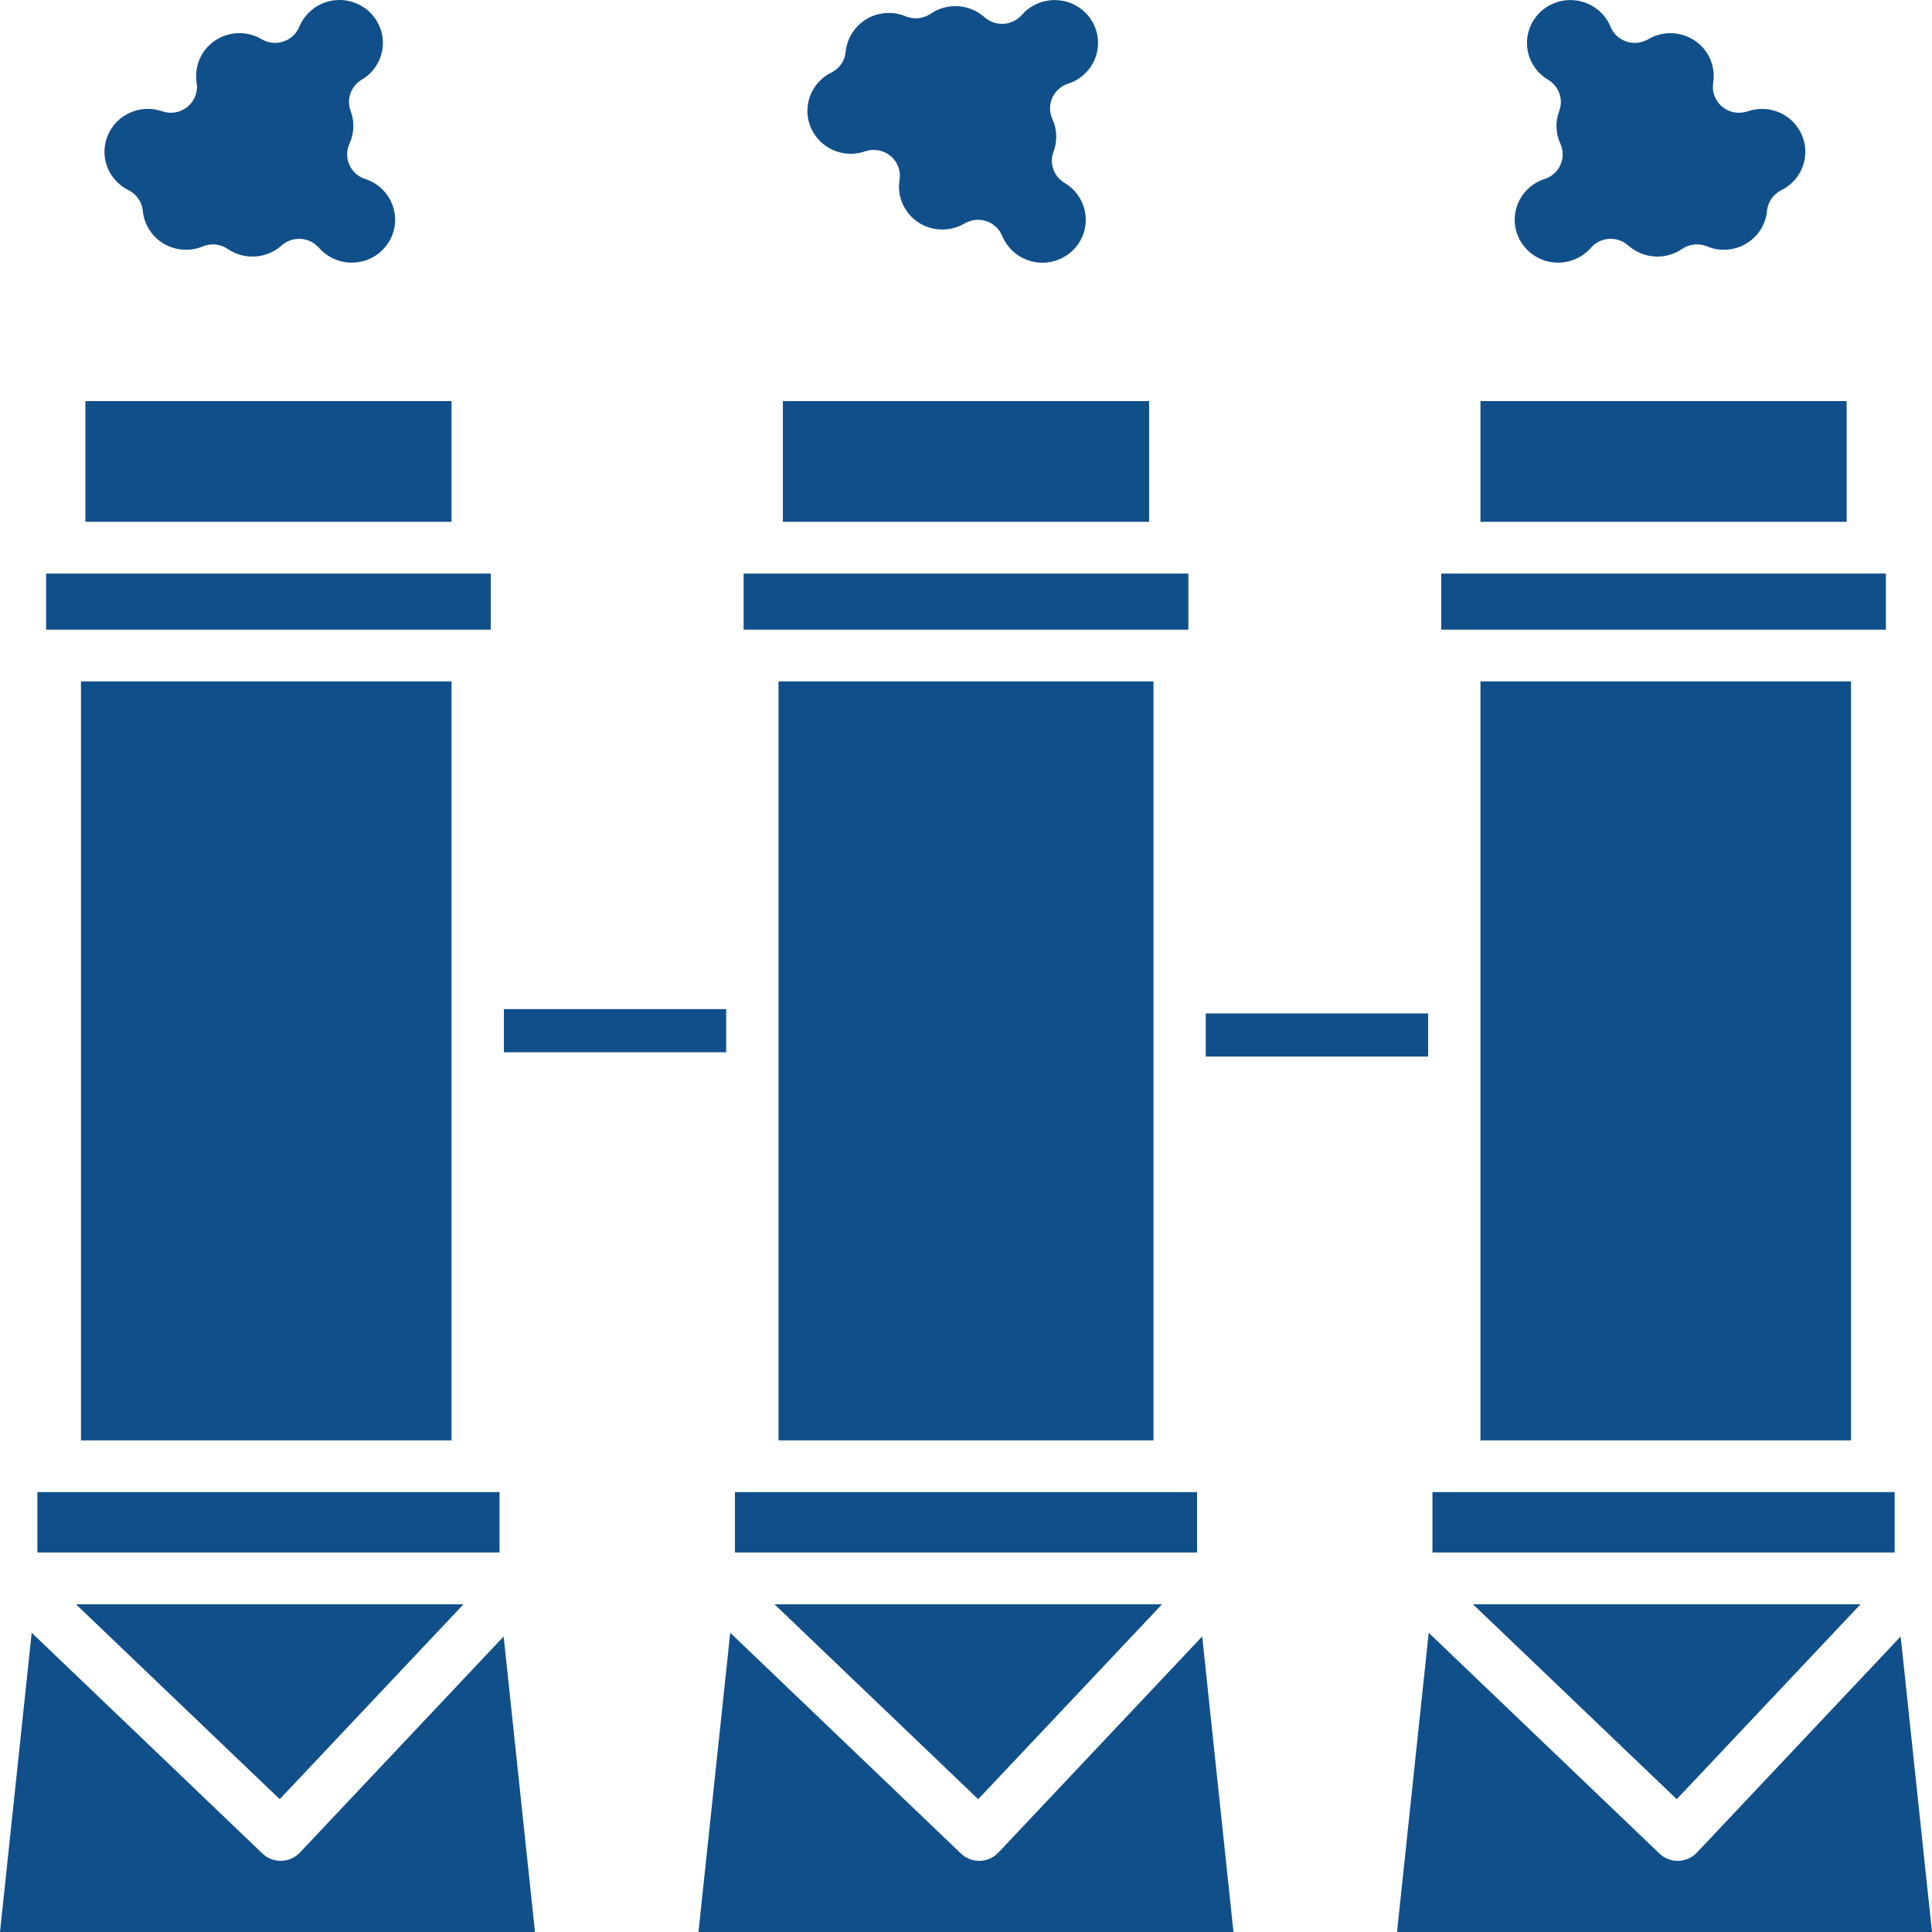
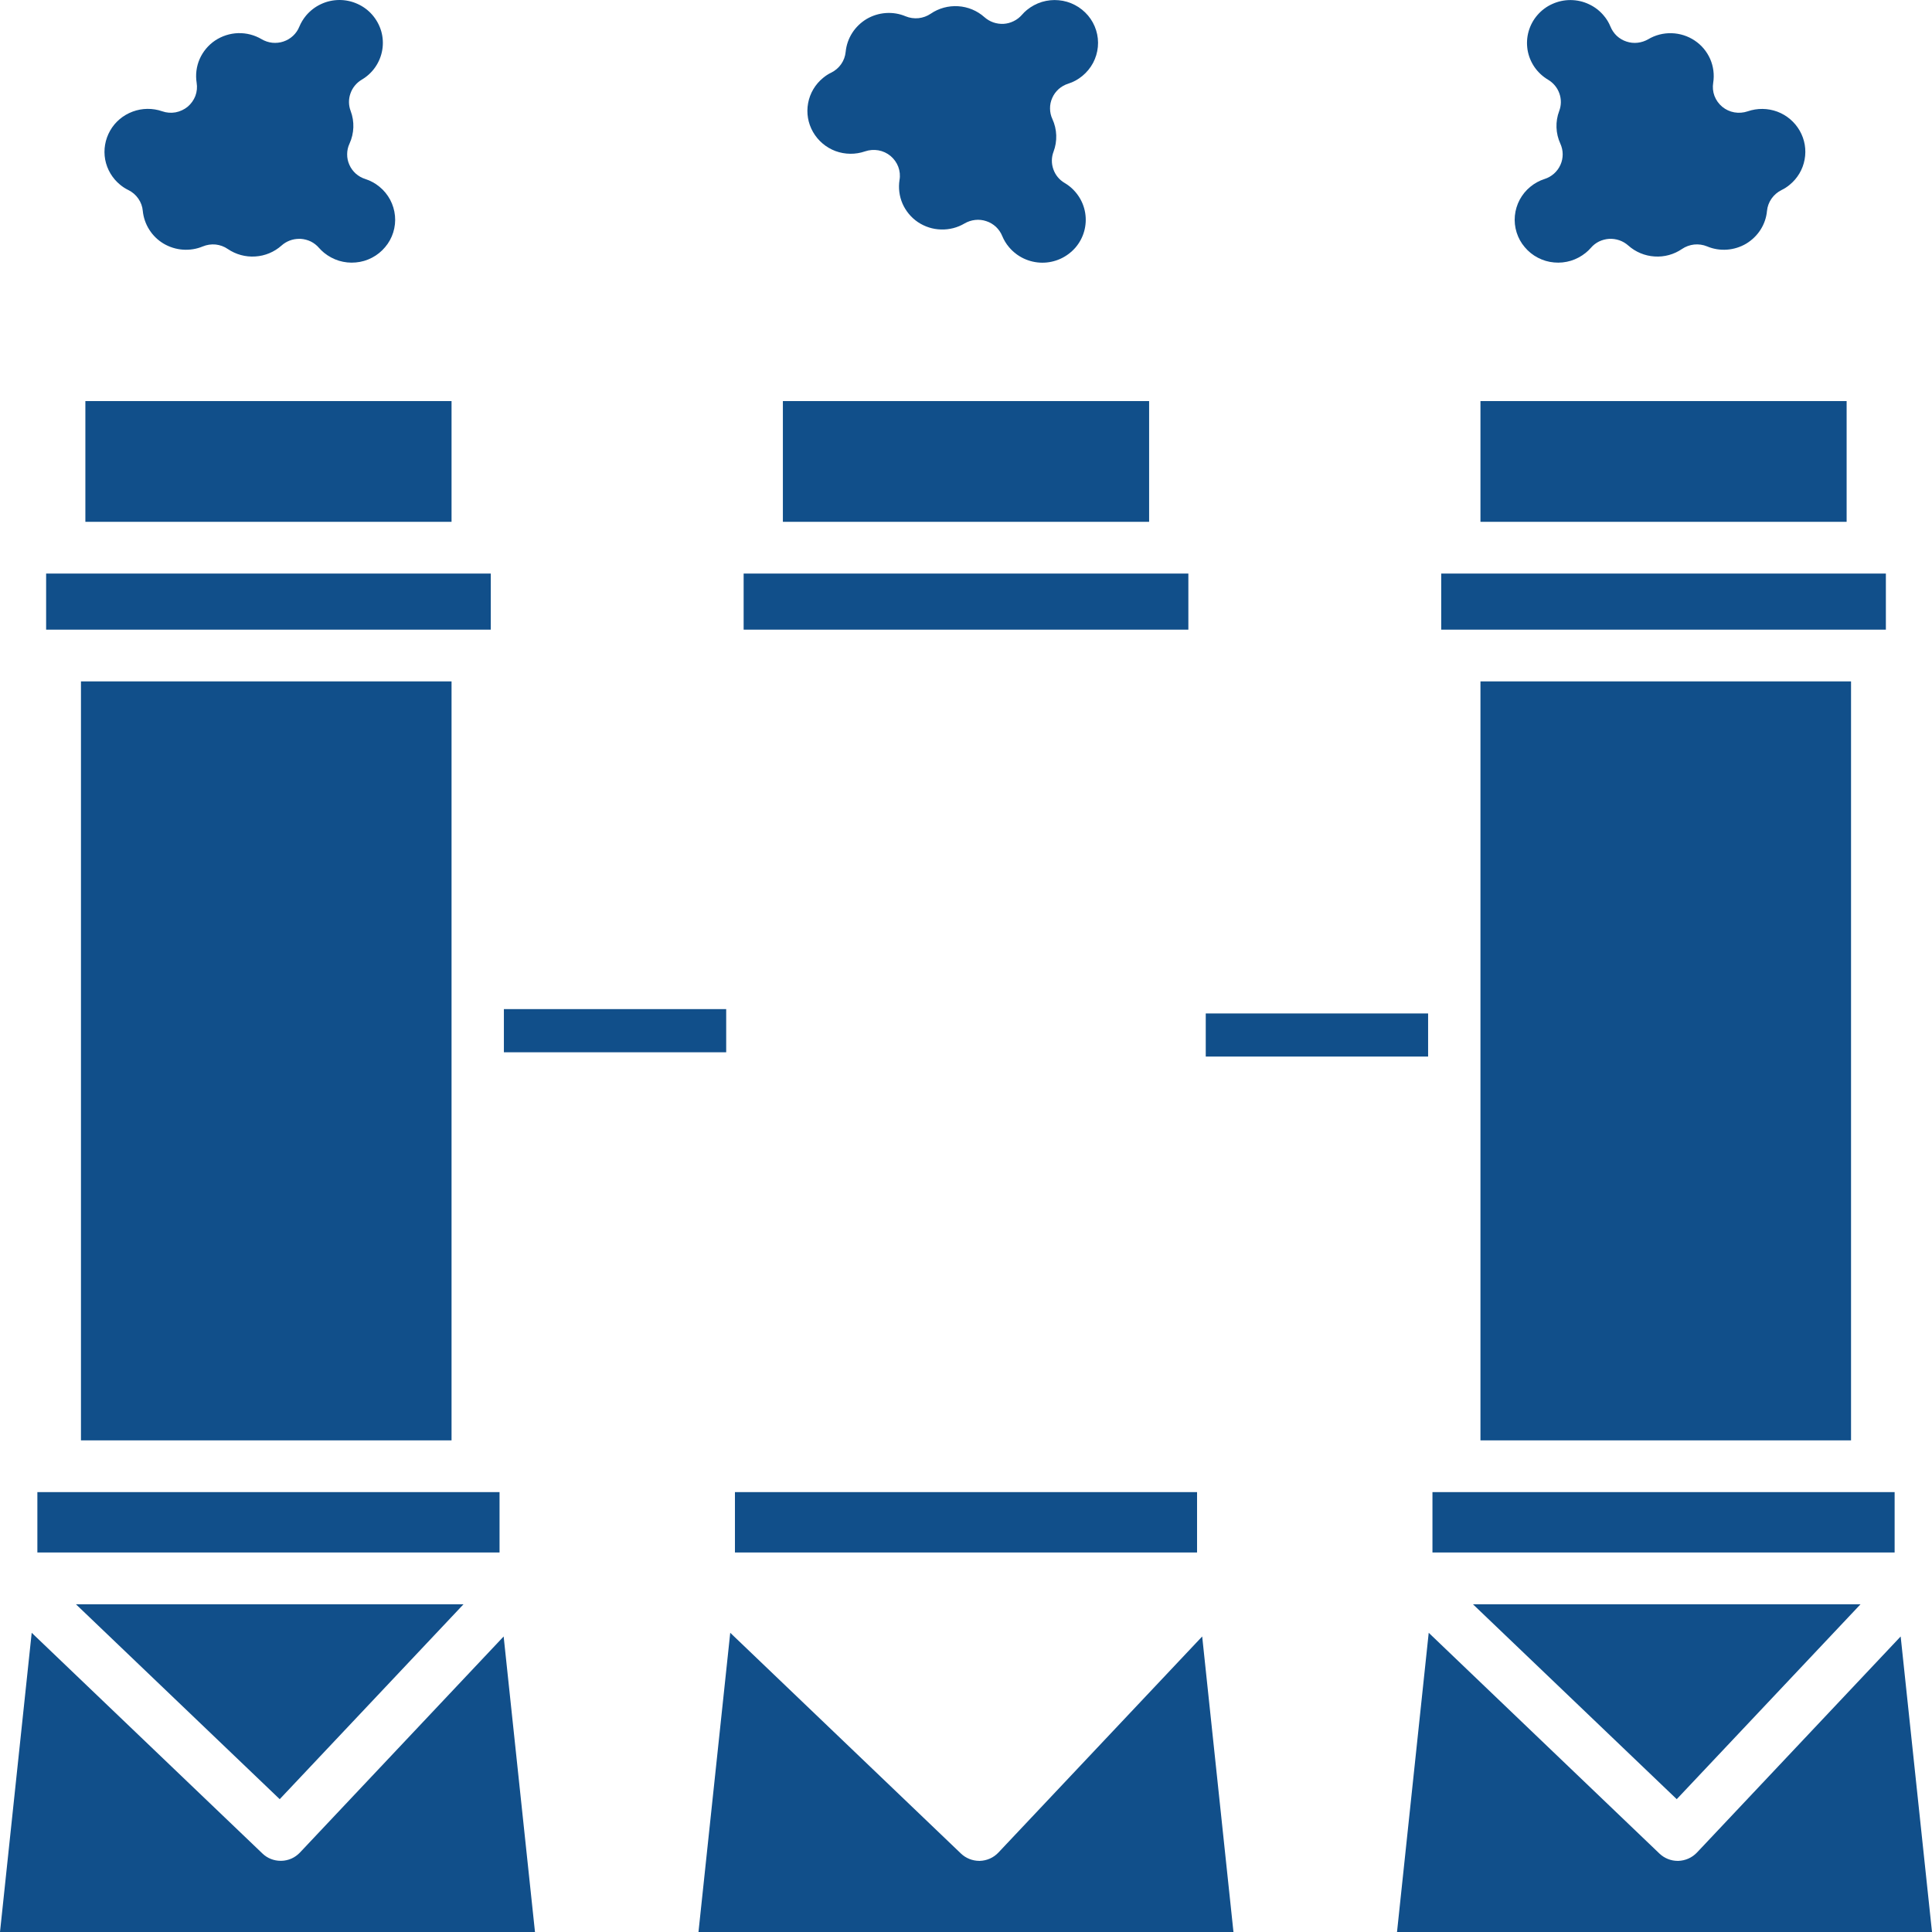
<svg xmlns="http://www.w3.org/2000/svg" width="32" height="32" viewBox="0 0 32 32" fill="none">
  <g clip-path="url(#clip0_2012_232)">
    <path d="M3.108 1.768C3.05 1.815 2.981 1.847 2.907 1.861C2.833 1.874 2.757 1.868 2.686 1.843C2.527 1.788 2.354 1.79 2.196 1.849C2.038 1.908 1.906 2.019 1.824 2.164C1.741 2.31 1.712 2.479 1.742 2.643C1.773 2.807 1.861 2.955 1.991 3.061C2.032 3.095 2.077 3.124 2.126 3.148C2.192 3.18 2.249 3.229 2.291 3.29C2.333 3.35 2.359 3.42 2.365 3.493C2.376 3.604 2.413 3.711 2.473 3.805C2.533 3.9 2.615 3.979 2.711 4.036C2.808 4.093 2.917 4.127 3.029 4.135C3.142 4.143 3.255 4.125 3.358 4.082C3.426 4.054 3.499 4.043 3.572 4.05C3.644 4.058 3.714 4.083 3.774 4.125C3.907 4.215 4.067 4.259 4.229 4.248C4.39 4.238 4.543 4.174 4.663 4.067C4.743 3.995 4.847 3.956 4.955 3.956C4.964 3.956 4.972 3.956 4.981 3.956C5.039 3.96 5.096 3.975 5.148 4C5.2 4.026 5.246 4.062 5.283 4.105C5.309 4.135 5.338 4.162 5.368 4.187C5.441 4.246 5.524 4.291 5.615 4.319C5.705 4.346 5.799 4.356 5.893 4.347C5.987 4.339 6.079 4.312 6.162 4.268C6.245 4.225 6.319 4.165 6.379 4.093C6.44 4.022 6.485 3.939 6.513 3.85C6.541 3.76 6.551 3.667 6.542 3.574C6.533 3.481 6.506 3.391 6.462 3.308C6.418 3.226 6.358 3.152 6.285 3.093C6.216 3.036 6.136 2.992 6.051 2.965C5.992 2.947 5.939 2.916 5.893 2.876C5.848 2.835 5.811 2.786 5.787 2.73C5.762 2.675 5.749 2.615 5.75 2.554C5.75 2.494 5.763 2.434 5.789 2.379C5.867 2.208 5.874 2.014 5.808 1.838C5.772 1.744 5.771 1.641 5.805 1.547C5.838 1.452 5.904 1.372 5.991 1.32C6.081 1.267 6.158 1.196 6.217 1.11C6.276 1.024 6.315 0.927 6.332 0.825C6.349 0.723 6.343 0.618 6.315 0.519C6.286 0.419 6.236 0.327 6.168 0.248C6.1 0.169 6.016 0.107 5.92 0.064C5.825 0.021 5.722 -0.001 5.617 2.59704e-05C5.512 0.001 5.409 0.024 5.315 0.069C5.22 0.113 5.137 0.178 5.07 0.257C5.023 0.313 4.986 0.375 4.958 0.441C4.935 0.499 4.899 0.551 4.854 0.593C4.808 0.636 4.754 0.668 4.694 0.688C4.635 0.708 4.572 0.714 4.51 0.708C4.447 0.701 4.387 0.681 4.333 0.649C4.216 0.58 4.081 0.545 3.945 0.549C3.809 0.553 3.676 0.596 3.563 0.671C3.45 0.747 3.362 0.853 3.307 0.977C3.253 1.101 3.236 1.237 3.257 1.371C3.269 1.444 3.262 1.519 3.236 1.589C3.209 1.658 3.165 1.72 3.108 1.768Z" fill="#114F8A" />
    <path d="M17.693 1.386C17.779 1.359 17.858 1.315 17.927 1.258C18 1.198 18.06 1.125 18.104 1.043C18.148 0.96 18.175 0.87 18.184 0.777C18.193 0.684 18.183 0.59 18.155 0.501C18.127 0.412 18.082 0.329 18.022 0.258C17.961 0.186 17.887 0.126 17.804 0.083C17.721 0.039 17.629 0.012 17.535 0.004C17.442 -0.005 17.347 0.005 17.257 0.032C17.166 0.06 17.083 0.105 17.01 0.164C16.98 0.189 16.951 0.216 16.926 0.246C16.888 0.289 16.842 0.325 16.79 0.35C16.738 0.376 16.682 0.391 16.624 0.395C16.566 0.398 16.508 0.39 16.453 0.371C16.398 0.352 16.348 0.322 16.305 0.284C16.185 0.177 16.032 0.113 15.87 0.103C15.709 0.093 15.549 0.136 15.416 0.227C15.356 0.268 15.286 0.293 15.214 0.301C15.141 0.308 15.068 0.298 15 0.27C14.896 0.226 14.784 0.208 14.671 0.216C14.559 0.224 14.45 0.258 14.353 0.315C14.257 0.373 14.175 0.452 14.115 0.546C14.055 0.64 14.018 0.747 14.007 0.858C14 0.931 13.975 1.001 13.933 1.061C13.891 1.122 13.834 1.17 13.768 1.203C13.719 1.226 13.674 1.256 13.633 1.29C13.503 1.396 13.415 1.544 13.385 1.708C13.354 1.872 13.383 2.041 13.466 2.186C13.549 2.331 13.681 2.443 13.838 2.502C13.996 2.56 14.169 2.562 14.328 2.507C14.399 2.483 14.475 2.477 14.549 2.49C14.623 2.503 14.692 2.535 14.75 2.583C14.807 2.631 14.851 2.692 14.878 2.762C14.904 2.832 14.912 2.907 14.899 2.98C14.878 3.113 14.895 3.25 14.949 3.374C15.004 3.498 15.092 3.604 15.205 3.68C15.318 3.755 15.451 3.798 15.587 3.801C15.724 3.805 15.858 3.771 15.976 3.701C16.029 3.67 16.089 3.65 16.152 3.643C16.214 3.636 16.277 3.643 16.336 3.663C16.396 3.682 16.45 3.715 16.496 3.757C16.541 3.8 16.577 3.852 16.6 3.909C16.628 3.976 16.665 4.038 16.712 4.093C16.779 4.173 16.862 4.237 16.957 4.282C17.051 4.326 17.154 4.35 17.259 4.351C17.364 4.352 17.467 4.33 17.563 4.287C17.658 4.244 17.742 4.181 17.811 4.103C17.879 4.024 17.929 3.932 17.957 3.832C17.985 3.732 17.991 3.628 17.974 3.526C17.957 3.423 17.918 3.326 17.859 3.241C17.8 3.155 17.723 3.083 17.633 3.03C17.546 2.979 17.48 2.899 17.447 2.804C17.413 2.709 17.414 2.606 17.45 2.512C17.516 2.337 17.509 2.142 17.431 1.972C17.405 1.917 17.392 1.857 17.392 1.796C17.391 1.736 17.404 1.676 17.429 1.621C17.453 1.565 17.49 1.516 17.535 1.475C17.581 1.435 17.634 1.404 17.693 1.386V1.386Z" fill="#114F8A" />
    <path d="M25.582 2.965C25.497 2.992 25.417 3.036 25.348 3.093C25.275 3.152 25.215 3.226 25.171 3.308C25.127 3.391 25.1 3.481 25.091 3.574C25.082 3.667 25.092 3.76 25.12 3.85C25.148 3.939 25.193 4.022 25.254 4.093C25.314 4.165 25.388 4.225 25.471 4.268C25.555 4.312 25.646 4.339 25.74 4.347C25.834 4.356 25.928 4.346 26.018 4.319C26.109 4.291 26.192 4.246 26.265 4.187C26.296 4.162 26.324 4.135 26.35 4.105C26.387 4.061 26.433 4.026 26.485 4C26.537 3.975 26.594 3.96 26.652 3.956C26.709 3.953 26.767 3.961 26.822 3.98C26.877 3.999 26.927 4.029 26.97 4.067C27.09 4.174 27.243 4.238 27.405 4.248C27.566 4.259 27.726 4.215 27.859 4.124C27.919 4.083 27.989 4.058 28.061 4.05C28.134 4.043 28.207 4.053 28.275 4.081C28.379 4.125 28.491 4.143 28.604 4.135C28.716 4.127 28.825 4.093 28.922 4.036C29.018 3.978 29.1 3.899 29.16 3.805C29.22 3.711 29.257 3.604 29.267 3.493C29.274 3.42 29.3 3.35 29.342 3.29C29.384 3.23 29.441 3.181 29.507 3.148C29.556 3.125 29.601 3.095 29.642 3.061C29.772 2.955 29.86 2.807 29.89 2.643C29.921 2.479 29.892 2.31 29.809 2.165C29.726 2.02 29.595 1.908 29.437 1.849C29.279 1.791 29.106 1.789 28.947 1.844C28.876 1.868 28.8 1.874 28.726 1.861C28.652 1.848 28.583 1.816 28.525 1.768C28.468 1.72 28.424 1.659 28.397 1.589C28.371 1.519 28.364 1.444 28.376 1.371C28.397 1.238 28.38 1.101 28.326 0.977C28.271 0.853 28.183 0.747 28.07 0.672C27.957 0.596 27.824 0.554 27.688 0.55C27.552 0.546 27.417 0.58 27.3 0.65C27.246 0.681 27.186 0.701 27.123 0.708C27.061 0.715 26.998 0.708 26.939 0.688C26.879 0.669 26.825 0.636 26.779 0.594C26.734 0.551 26.698 0.499 26.675 0.442C26.648 0.375 26.61 0.313 26.563 0.258C26.496 0.178 26.413 0.114 26.318 0.07C26.224 0.025 26.121 0.002 26.016 0.001C25.912 3.00654e-05 25.808 0.022 25.713 0.065C25.618 0.107 25.533 0.17 25.465 0.249C25.397 0.327 25.347 0.42 25.319 0.519C25.29 0.619 25.285 0.723 25.301 0.826C25.318 0.928 25.357 1.025 25.416 1.111C25.475 1.196 25.552 1.268 25.642 1.321C25.729 1.373 25.795 1.453 25.828 1.547C25.862 1.642 25.861 1.745 25.825 1.839C25.759 2.015 25.766 2.209 25.844 2.379C25.869 2.434 25.883 2.494 25.883 2.555C25.883 2.615 25.871 2.675 25.846 2.73C25.821 2.786 25.785 2.835 25.739 2.876C25.694 2.916 25.64 2.947 25.582 2.965Z" fill="#114F8A" />
    <path d="M23.654 16.786H19.971V17.5H23.654V16.786Z" fill="#114F8A" />
    <path d="M19.683 9.5H12.317V10.429H19.683V9.5Z" fill="#114F8A" />
    <path d="M19.033 6.643H12.967V8.643H19.033V6.643Z" fill="#114F8A" />
    <path d="M30.586 6.643H24.521V8.643H30.586V6.643Z" fill="#114F8A" />
-     <path d="M19.105 11.286H12.895V23.857H19.105V11.286Z" fill="#114F8A" />
    <path d="M30.816 26.572H24.397L27.772 29.8L30.816 26.572Z" fill="#114F8A" />
    <path d="M31.236 9.5H23.871V10.429H31.236V9.5Z" fill="#114F8A" />
    <path d="M30.659 11.286H24.521V23.857H30.659V11.286Z" fill="#114F8A" />
    <path d="M31.381 24.714H23.726V25.714H31.381V24.714Z" fill="#114F8A" />
    <path d="M0 32H8.861L8.342 27.105L4.966 30.686C4.926 30.727 4.879 30.761 4.827 30.784C4.774 30.807 4.717 30.82 4.66 30.821H4.649C4.536 30.821 4.428 30.778 4.348 30.701L0.525 27.044L0 32Z" fill="#114F8A" />
    <path d="M7.479 11.286H1.341V23.857H7.479V11.286Z" fill="#114F8A" />
    <path d="M7.677 26.572H1.258L4.633 29.8L7.677 26.572Z" fill="#114F8A" />
    <path d="M8.274 24.714H0.619V25.714H8.274V24.714Z" fill="#114F8A" />
    <path d="M19.827 24.714H12.173V25.714H19.827V24.714Z" fill="#114F8A" />
    <path d="M28.105 30.686C28.065 30.727 28.018 30.761 27.965 30.784C27.913 30.807 27.856 30.82 27.799 30.822H27.788C27.675 30.822 27.567 30.778 27.486 30.701L23.664 27.044L23.139 32H32L31.481 27.105L28.105 30.686Z" fill="#114F8A" />
    <path d="M11.569 32H20.43L19.912 27.105L16.535 30.686C16.496 30.727 16.448 30.761 16.396 30.784C16.344 30.807 16.287 30.82 16.229 30.822H16.218C16.106 30.821 15.998 30.778 15.917 30.701L12.095 27.044L11.569 32Z" fill="#114F8A" />
-     <path d="M19.247 26.572H12.828L16.202 29.8L19.247 26.572Z" fill="#114F8A" />
    <path d="M12.028 16.714H8.346V17.429H12.028V16.714Z" fill="#114F8A" />
    <path d="M8.129 9.5H0.764V10.429H8.129V9.5Z" fill="#114F8A" />
    <path d="M7.479 6.643H1.414V8.643H7.479V6.643Z" fill="#114F8A" />
  </g>
  <defs>
    <clipPath id="clip0_2012_232">
      <rect width="32" height="32" fill="white" />
    </clipPath>
  </defs>
</svg>